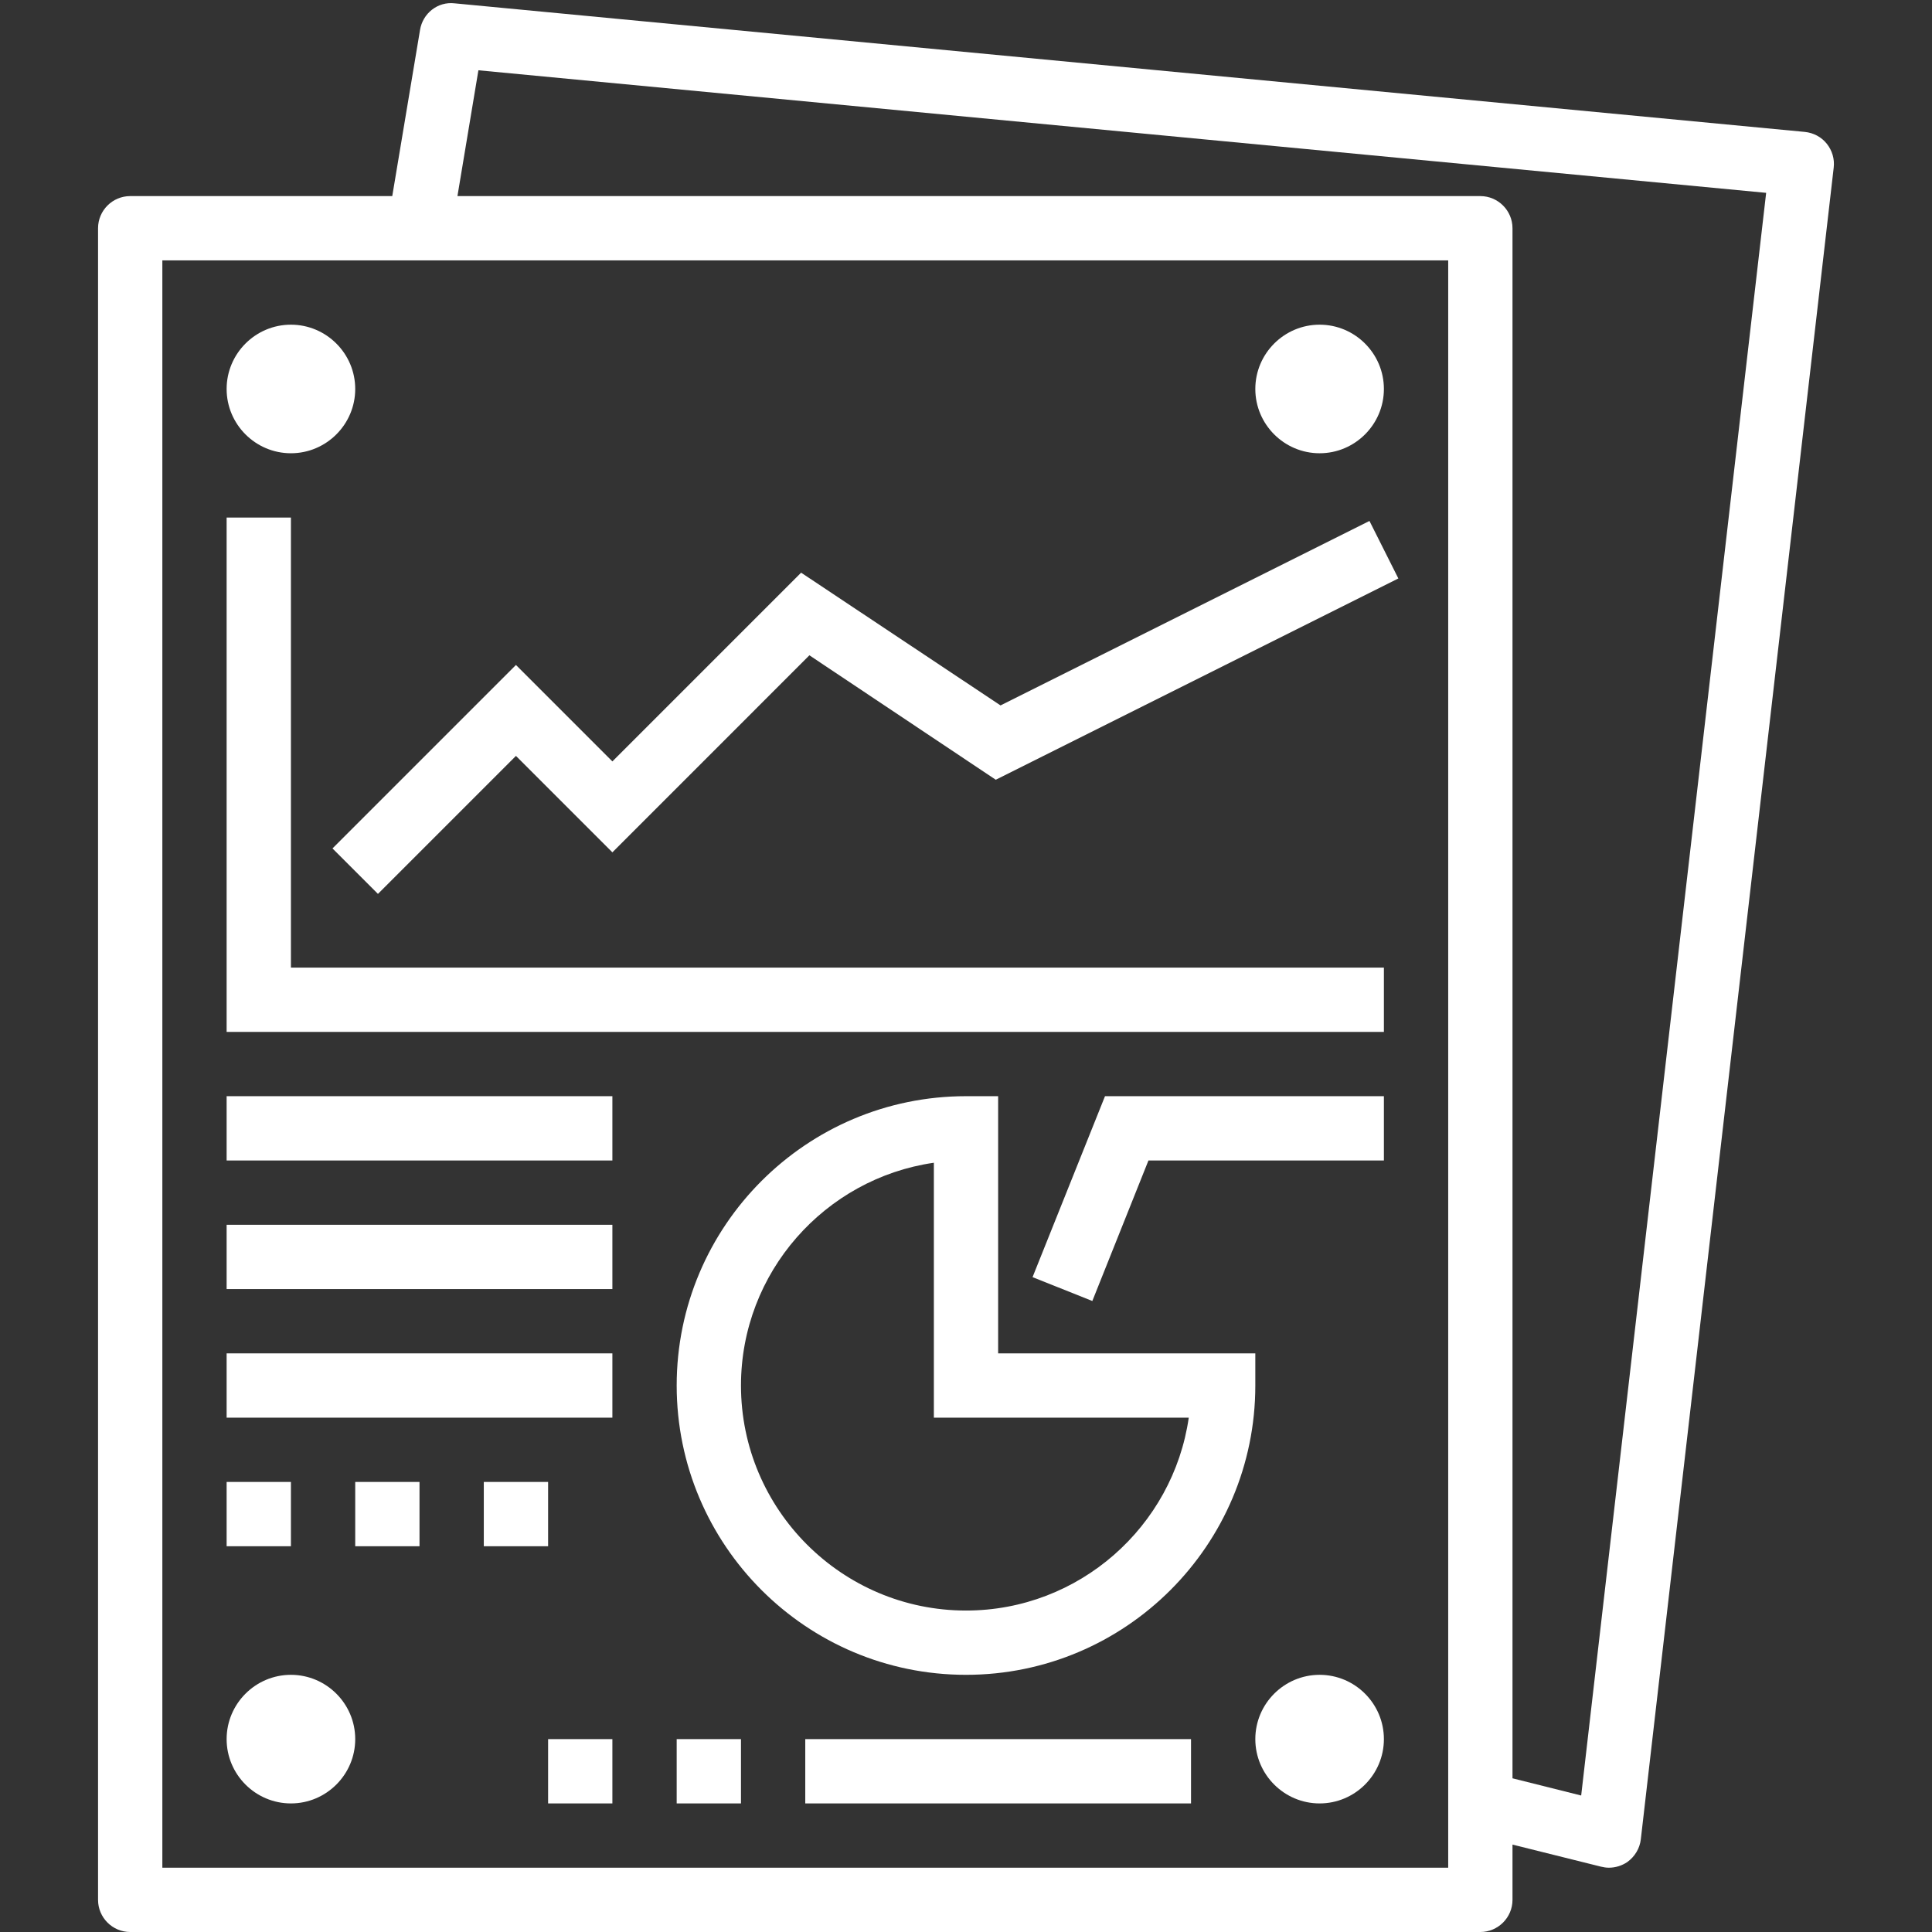
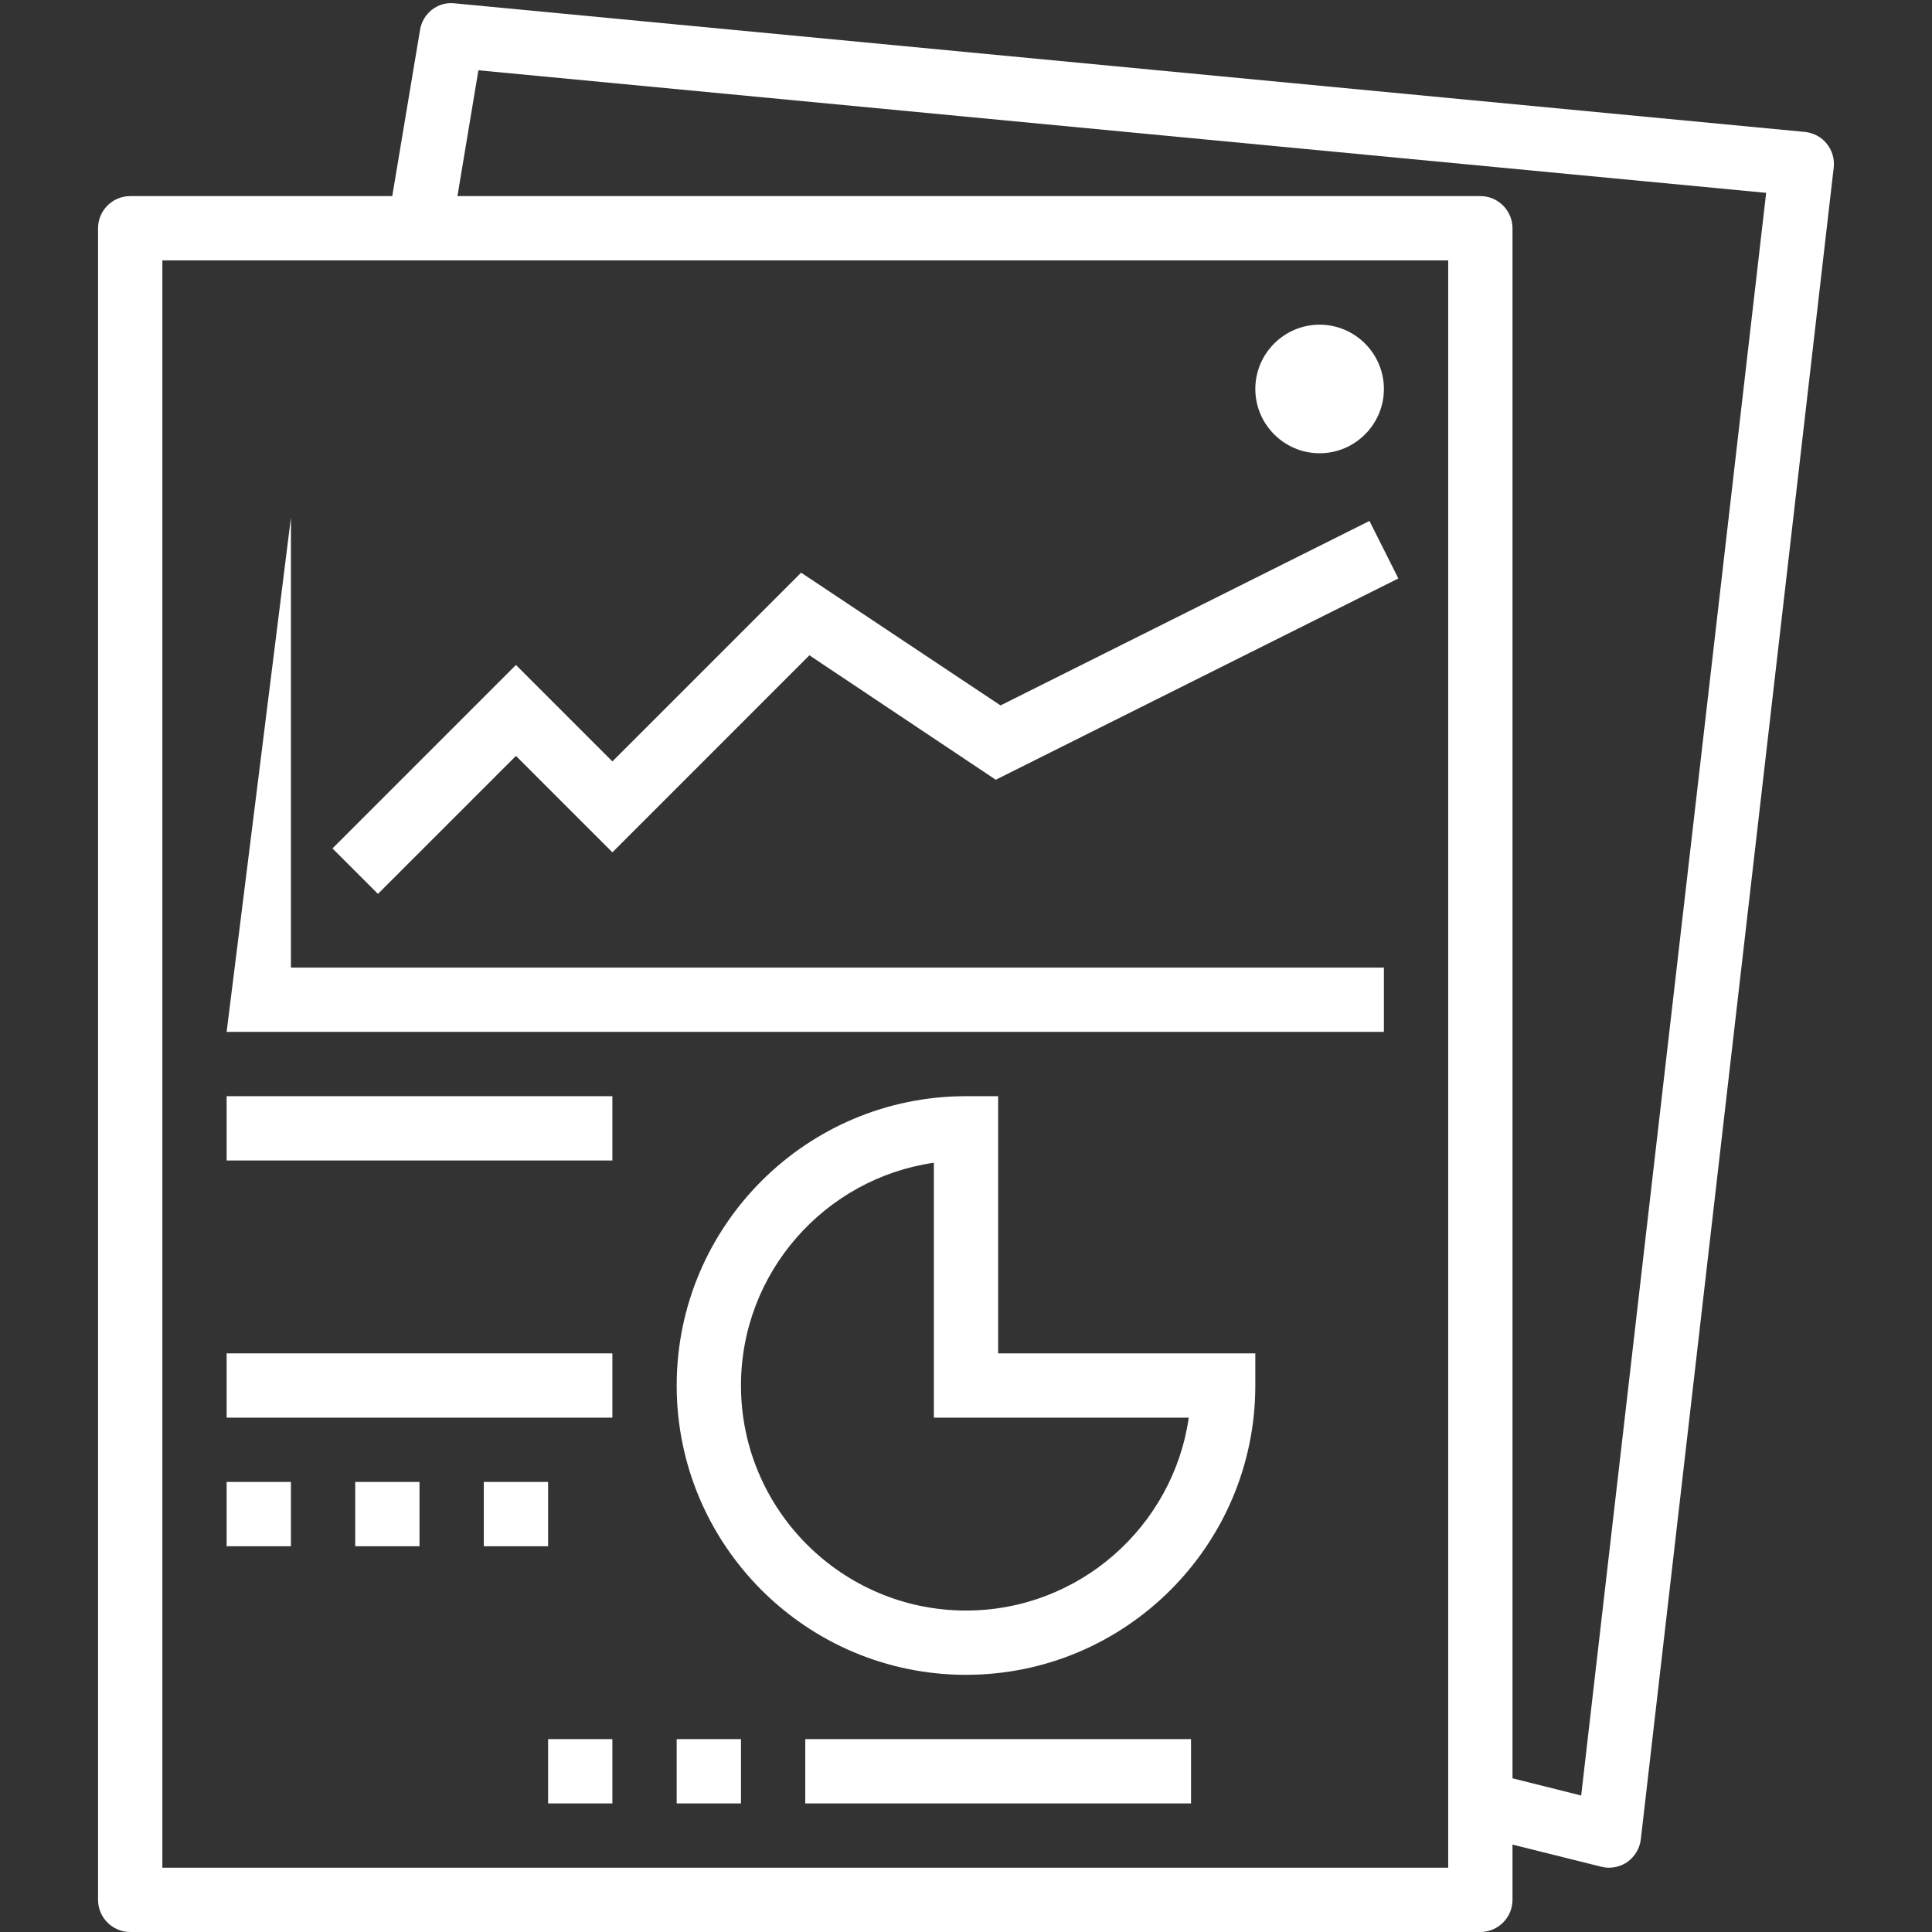
<svg xmlns="http://www.w3.org/2000/svg" width="500" zoomAndPan="magnify" viewBox="0 0 375 375" height="500" preserveAspectRatio="xMidYMid meet" version="1.0">
  <rect x="0" y="0" width="375" height="375" fill="#333333" stroke="none" />
  <path fill="#ffffff" d="M 306.906 348.508 L 293.574 345.168 L 293.574 44.301 C 293.574 40.863 290.77 38.062 287.332 38.062 L 88.789 38.062 L 92.859 13.641 L 342.809 37.43 Z M 281.094 362.52 L 31.512 362.52 L 31.512 50.539 L 281.094 50.539 Z M 88.25 0.648 C 84.938 0.258 82.035 2.621 81.523 5.84 L 76.137 38.062 L 25.27 38.062 C 21.832 38.062 19.031 40.863 19.031 44.301 L 19.031 368.762 C 19.031 372.195 21.832 375 25.27 375 L 287.332 375 C 290.77 375 293.574 372.195 293.574 368.762 L 293.574 358.035 L 310.781 362.324 C 311.293 362.449 311.781 362.52 312.293 362.52 C 313.559 362.52 314.801 362.129 315.852 361.426 C 317.312 360.375 318.289 358.766 318.484 356.988 L 355.922 32.527 C 356.117 30.871 355.629 29.215 354.578 27.898 C 353.531 26.582 351.996 25.777 350.316 25.605 L 88.25 0.648 " fill-opacity="1" fill-rule="nonzero" />
-   <path fill="#ffffff" d="M 56.469 100.457 L 43.988 100.457 L 43.988 200.293 L 268.613 200.293 L 268.613 187.812 L 56.469 187.812 L 56.469 100.457 " fill-opacity="1" fill-rule="nonzero" />
+   <path fill="#ffffff" d="M 56.469 100.457 L 43.988 200.293 L 268.613 200.293 L 268.613 187.812 L 56.469 187.812 L 56.469 100.457 " fill-opacity="1" fill-rule="nonzero" />
  <path fill="#ffffff" d="M 194.203 136.922 L 155.496 111.156 L 118.863 147.789 L 100.145 129.07 L 64.535 164.68 L 73.359 173.504 L 100.145 146.719 L 118.863 165.438 L 157.105 127.195 L 193.277 151.348 L 271.418 112.277 L 265.812 101.117 L 194.203 136.922 " fill-opacity="1" fill-rule="nonzero" />
-   <path fill="#ffffff" d="M 56.469 87.977 C 63.34 87.977 68.949 82.371 68.949 75.5 C 68.949 68.625 63.34 63.02 56.469 63.02 C 49.594 63.02 43.988 68.625 43.988 75.5 C 43.988 82.371 49.594 87.977 56.469 87.977 " fill-opacity="1" fill-rule="nonzero" />
  <path fill="#ffffff" d="M 256.137 87.977 C 263.008 87.977 268.613 82.371 268.613 75.5 C 268.613 68.625 263.008 63.02 256.137 63.02 C 249.262 63.02 243.656 68.625 243.656 75.5 C 243.656 82.371 249.262 87.977 256.137 87.977 " fill-opacity="1" fill-rule="nonzero" />
-   <path fill="#ffffff" d="M 56.469 325.082 C 49.594 325.082 43.988 330.688 43.988 337.562 C 43.988 344.438 49.594 350.043 56.469 350.043 C 63.34 350.043 68.949 344.438 68.949 337.562 C 68.949 330.688 63.34 325.082 56.469 325.082 " fill-opacity="1" fill-rule="nonzero" />
-   <path fill="#ffffff" d="M 256.137 325.082 C 249.262 325.082 243.656 330.688 243.656 337.562 C 243.656 344.438 249.262 350.043 256.137 350.043 C 263.008 350.043 268.613 344.438 268.613 337.562 C 268.613 330.688 263.008 325.082 256.137 325.082 " fill-opacity="1" fill-rule="nonzero" />
  <path fill="#ffffff" d="M 43.988 225.25 L 118.863 225.25 L 118.863 212.77 L 43.988 212.77 L 43.988 225.25 " fill-opacity="1" fill-rule="nonzero" />
  <path fill="#ffffff" d="M 156.301 350.043 L 231.176 350.043 L 231.176 337.562 L 156.301 337.562 L 156.301 350.043 " fill-opacity="1" fill-rule="nonzero" />
-   <path fill="#ffffff" d="M 43.988 250.207 L 118.863 250.207 L 118.863 237.73 L 43.988 237.73 L 43.988 250.207 " fill-opacity="1" fill-rule="nonzero" />
  <path fill="#ffffff" d="M 43.988 275.168 L 118.863 275.168 L 118.863 262.688 L 43.988 262.688 L 43.988 275.168 " fill-opacity="1" fill-rule="nonzero" />
  <path fill="#ffffff" d="M 56.469 287.645 L 43.988 287.645 L 43.988 300.125 L 56.469 300.125 L 56.469 287.645 " fill-opacity="1" fill-rule="nonzero" />
  <path fill="#ffffff" d="M 68.949 300.125 L 81.426 300.125 L 81.426 287.645 L 68.949 287.645 L 68.949 300.125 " fill-opacity="1" fill-rule="nonzero" />
  <path fill="#ffffff" d="M 106.387 287.645 L 93.906 287.645 L 93.906 300.125 L 106.387 300.125 L 106.387 287.645 " fill-opacity="1" fill-rule="nonzero" />
  <path fill="#ffffff" d="M 143.824 268.926 C 143.824 246.965 160.129 228.734 181.262 225.688 L 181.262 275.168 L 230.738 275.168 C 227.691 296.297 209.461 312.605 187.5 312.605 C 163.418 312.605 143.824 293.008 143.824 268.926 Z M 243.656 268.926 L 243.656 262.688 L 193.738 262.688 L 193.738 212.77 L 187.5 212.77 C 156.52 212.77 131.344 237.949 131.344 268.926 C 131.344 299.906 156.52 325.082 187.5 325.082 C 218.48 325.082 243.656 299.906 243.656 268.926 " fill-opacity="1" fill-rule="nonzero" />
-   <path fill="#ffffff" d="M 200.418 247.891 L 212.02 252.523 L 222.914 225.25 L 268.613 225.25 L 268.613 212.77 L 214.48 212.77 L 200.418 247.891 " fill-opacity="1" fill-rule="nonzero" />
  <path fill="#ffffff" d="M 131.344 350.043 L 143.824 350.043 L 143.824 337.562 L 131.344 337.562 L 131.344 350.043 " fill-opacity="1" fill-rule="nonzero" />
  <path fill="#ffffff" d="M 106.387 350.043 L 118.863 350.043 L 118.863 337.562 L 106.387 337.562 L 106.387 350.043 " fill-opacity="1" fill-rule="nonzero" />
</svg>